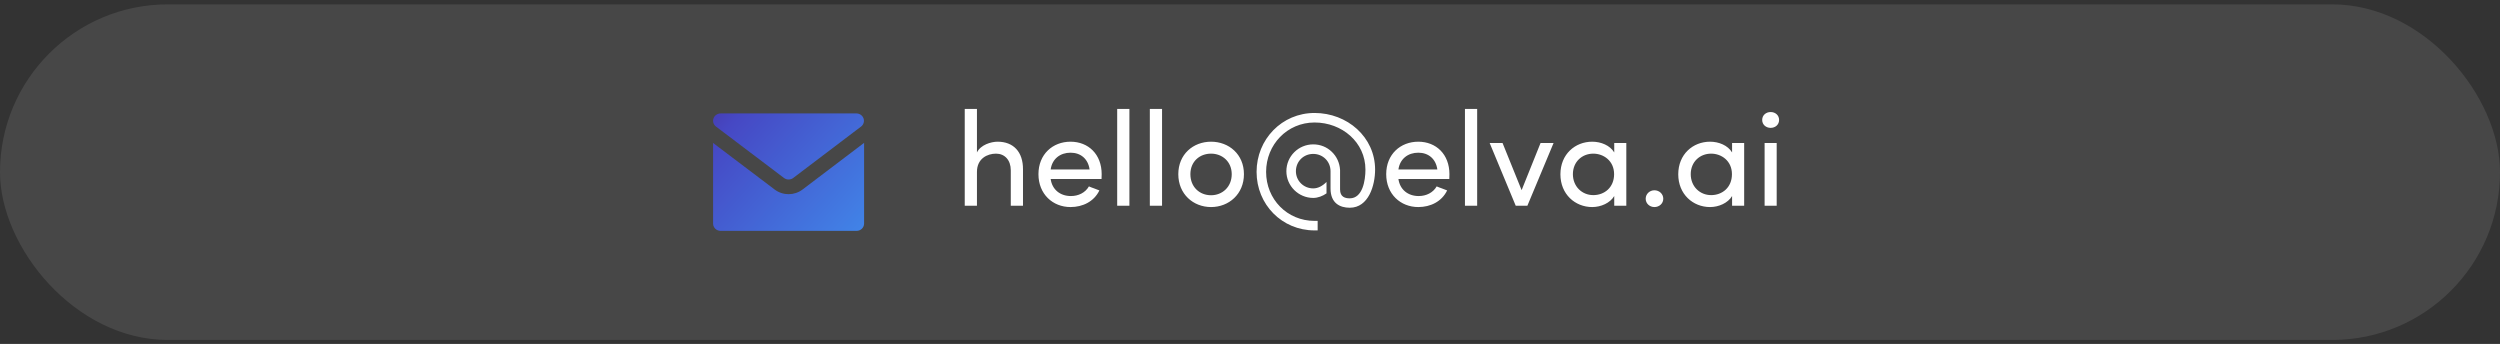
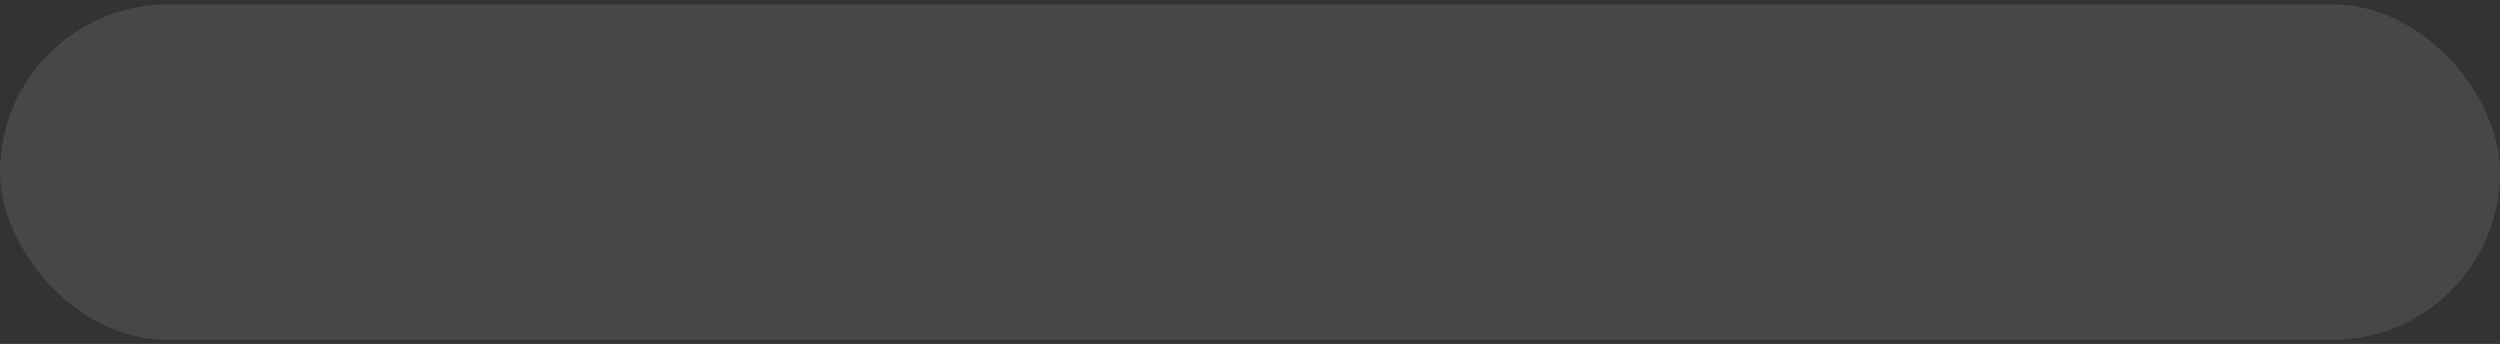
<svg xmlns="http://www.w3.org/2000/svg" width="298" height="41" viewBox="0 0 298 41" fill="none">
  <rect x="0" y="0" width="298" height="41" fill="#333333" stroke="none" />
  <rect y="0.521" width="298" height="40" rx="20" fill="white" fill-opacity="0.1" />
-   <path fill-rule="evenodd" clip-rule="evenodd" d="M103 17.029L95.66 22.592C94.685 23.331 93.318 23.331 92.342 22.593L85 17.042V26.646C85 27.13 85.403 27.521 85.9 27.521H102.1C102.597 27.521 103 27.13 103 26.646V17.029ZM102.636 15.087C102.939 14.857 103.058 14.466 102.933 14.112C102.808 13.759 102.466 13.521 102.082 13.521H85.9C85.516 13.521 85.174 13.759 85.049 14.112C84.924 14.466 85.044 14.858 85.348 15.087L93.448 21.212C93.772 21.458 94.229 21.458 94.554 21.212L102.636 15.087Z" fill="url(#paint0_linear_627_1910)" />
-   <path d="M116.453 20.489V24.521H114.997V12.986H116.453V18.169C116.885 17.273 118.117 16.89 118.917 16.89C120.789 16.89 121.957 18.09 121.941 20.201V24.521H120.485V20.297C120.485 19.066 119.749 18.314 118.725 18.314C117.701 18.314 116.453 18.89 116.453 20.489ZM125.239 20.201H129.879C129.703 18.938 128.823 18.201 127.607 18.201C126.375 18.201 125.414 18.938 125.239 20.201ZM131.319 20.762C131.319 20.938 131.319 21.162 131.303 21.337H125.239C125.414 22.602 126.375 23.369 127.655 23.369C128.551 23.369 129.367 22.97 129.799 22.218C130.183 22.393 130.647 22.521 131.047 22.698C130.407 24.026 129.063 24.681 127.607 24.681C125.479 24.681 123.783 23.13 123.783 20.762C123.783 18.393 125.479 16.89 127.607 16.89C129.735 16.89 131.319 18.393 131.319 20.762ZM133.169 12.986H134.625V24.521H133.169V12.986ZM137.06 12.986H138.516V24.521H137.06V12.986ZM144.358 24.681C142.23 24.681 140.454 23.13 140.454 20.762C140.454 18.393 142.23 16.89 144.358 16.89C146.486 16.89 148.278 18.393 148.278 20.762C148.278 23.13 146.486 24.681 144.358 24.681ZM144.358 23.273C145.686 23.273 146.822 22.297 146.822 20.762C146.822 19.258 145.686 18.314 144.358 18.314C142.998 18.314 141.894 19.258 141.894 20.762C141.894 22.297 142.998 23.273 144.358 23.273ZM158.6 22.474V20.41C158.6 19.241 157.688 18.346 156.536 18.346C155.384 18.346 154.472 19.241 154.472 20.41C154.472 21.546 155.384 22.457 156.536 22.457C157.096 22.457 157.624 22.186 158.12 21.689V23.049C157.672 23.369 157.096 23.593 156.536 23.593C154.792 23.593 153.336 22.169 153.336 20.41C153.336 18.617 154.792 17.209 156.536 17.209C157.384 17.209 158.168 17.529 158.744 18.09C159.336 18.649 159.688 19.418 159.736 20.265V22.585C159.736 23.482 160.344 23.642 160.888 23.642C162.424 23.642 162.76 21.514 162.76 20.218C162.76 16.953 159.96 14.601 156.696 14.601C153.432 14.601 150.92 17.241 150.92 20.489C150.92 23.753 153.432 26.329 156.696 26.329H157.064V27.465H156.696C152.808 27.465 149.784 24.378 149.784 20.489C149.784 16.602 152.808 13.466 156.696 13.466C160.584 13.466 163.912 16.329 163.912 20.218C163.912 22.09 163.144 24.762 160.888 24.762C159.72 24.762 158.6 24.218 158.6 22.474ZM166.692 20.201H171.332C171.156 18.938 170.276 18.201 169.06 18.201C167.828 18.201 166.868 18.938 166.692 20.201ZM172.772 20.762C172.772 20.938 172.772 21.162 172.756 21.337H166.692C166.868 22.602 167.828 23.369 169.108 23.369C170.004 23.369 170.82 22.97 171.252 22.218C171.636 22.393 172.1 22.521 172.5 22.698C171.86 24.026 170.516 24.681 169.06 24.681C166.932 24.681 165.236 23.13 165.236 20.762C165.236 18.393 166.932 16.89 169.06 16.89C171.188 16.89 172.772 18.393 172.772 20.762ZM174.622 12.986H176.078V24.521H174.622V12.986ZM177.569 17.049H179.105L181.377 22.666L183.633 17.049H185.185L182.065 24.521H182.081H180.673L177.569 17.049ZM192.417 24.521V23.369C191.921 24.201 190.833 24.681 189.793 24.681C187.745 24.681 186.001 23.145 186.001 20.777C186.001 18.393 187.745 16.89 189.793 16.89C190.833 16.89 191.905 17.322 192.417 18.169V17.049H193.857V24.521H192.417ZM192.401 20.762C192.401 19.162 191.137 18.314 189.921 18.314C188.577 18.314 187.489 19.29 187.489 20.762C187.489 22.233 188.577 23.258 189.921 23.258C191.249 23.258 192.401 22.346 192.401 20.762ZM196.166 23.689C196.166 23.113 196.646 22.681 197.206 22.681C197.782 22.681 198.262 23.113 198.262 23.689C198.262 24.265 197.782 24.681 197.206 24.681C196.646 24.681 196.166 24.265 196.166 23.689ZM206.464 24.521V23.369C205.968 24.201 204.88 24.681 203.84 24.681C201.792 24.681 200.048 23.145 200.048 20.777C200.048 18.393 201.792 16.89 203.84 16.89C204.88 16.89 205.952 17.322 206.464 18.169V17.049H207.904V24.521H206.464ZM206.448 20.762C206.448 19.162 205.184 18.314 203.968 18.314C202.624 18.314 201.536 19.29 201.536 20.762C201.536 22.233 202.624 23.258 203.968 23.258C205.296 23.258 206.448 22.346 206.448 20.762ZM211.781 17.049V24.521H210.341V17.049H211.781ZM210.053 14.297C210.053 13.738 210.501 13.354 211.061 13.354C211.621 13.354 212.069 13.738 212.069 14.297C212.069 14.857 211.621 15.242 211.061 15.242C210.501 15.242 210.053 14.857 210.053 14.297Z" fill="white" />
  <defs>
    <linearGradient id="paint0_linear_627_1910" x1="80" y1="6.521" x2="103" y2="27.021" gradientUnits="userSpaceOnUse">
      <stop stop-color="#441E84" />
      <stop offset="0.351" stop-color="#4648C4" />
      <stop offset="1" stop-color="#4183E7" />
    </linearGradient>
  </defs>
</svg>